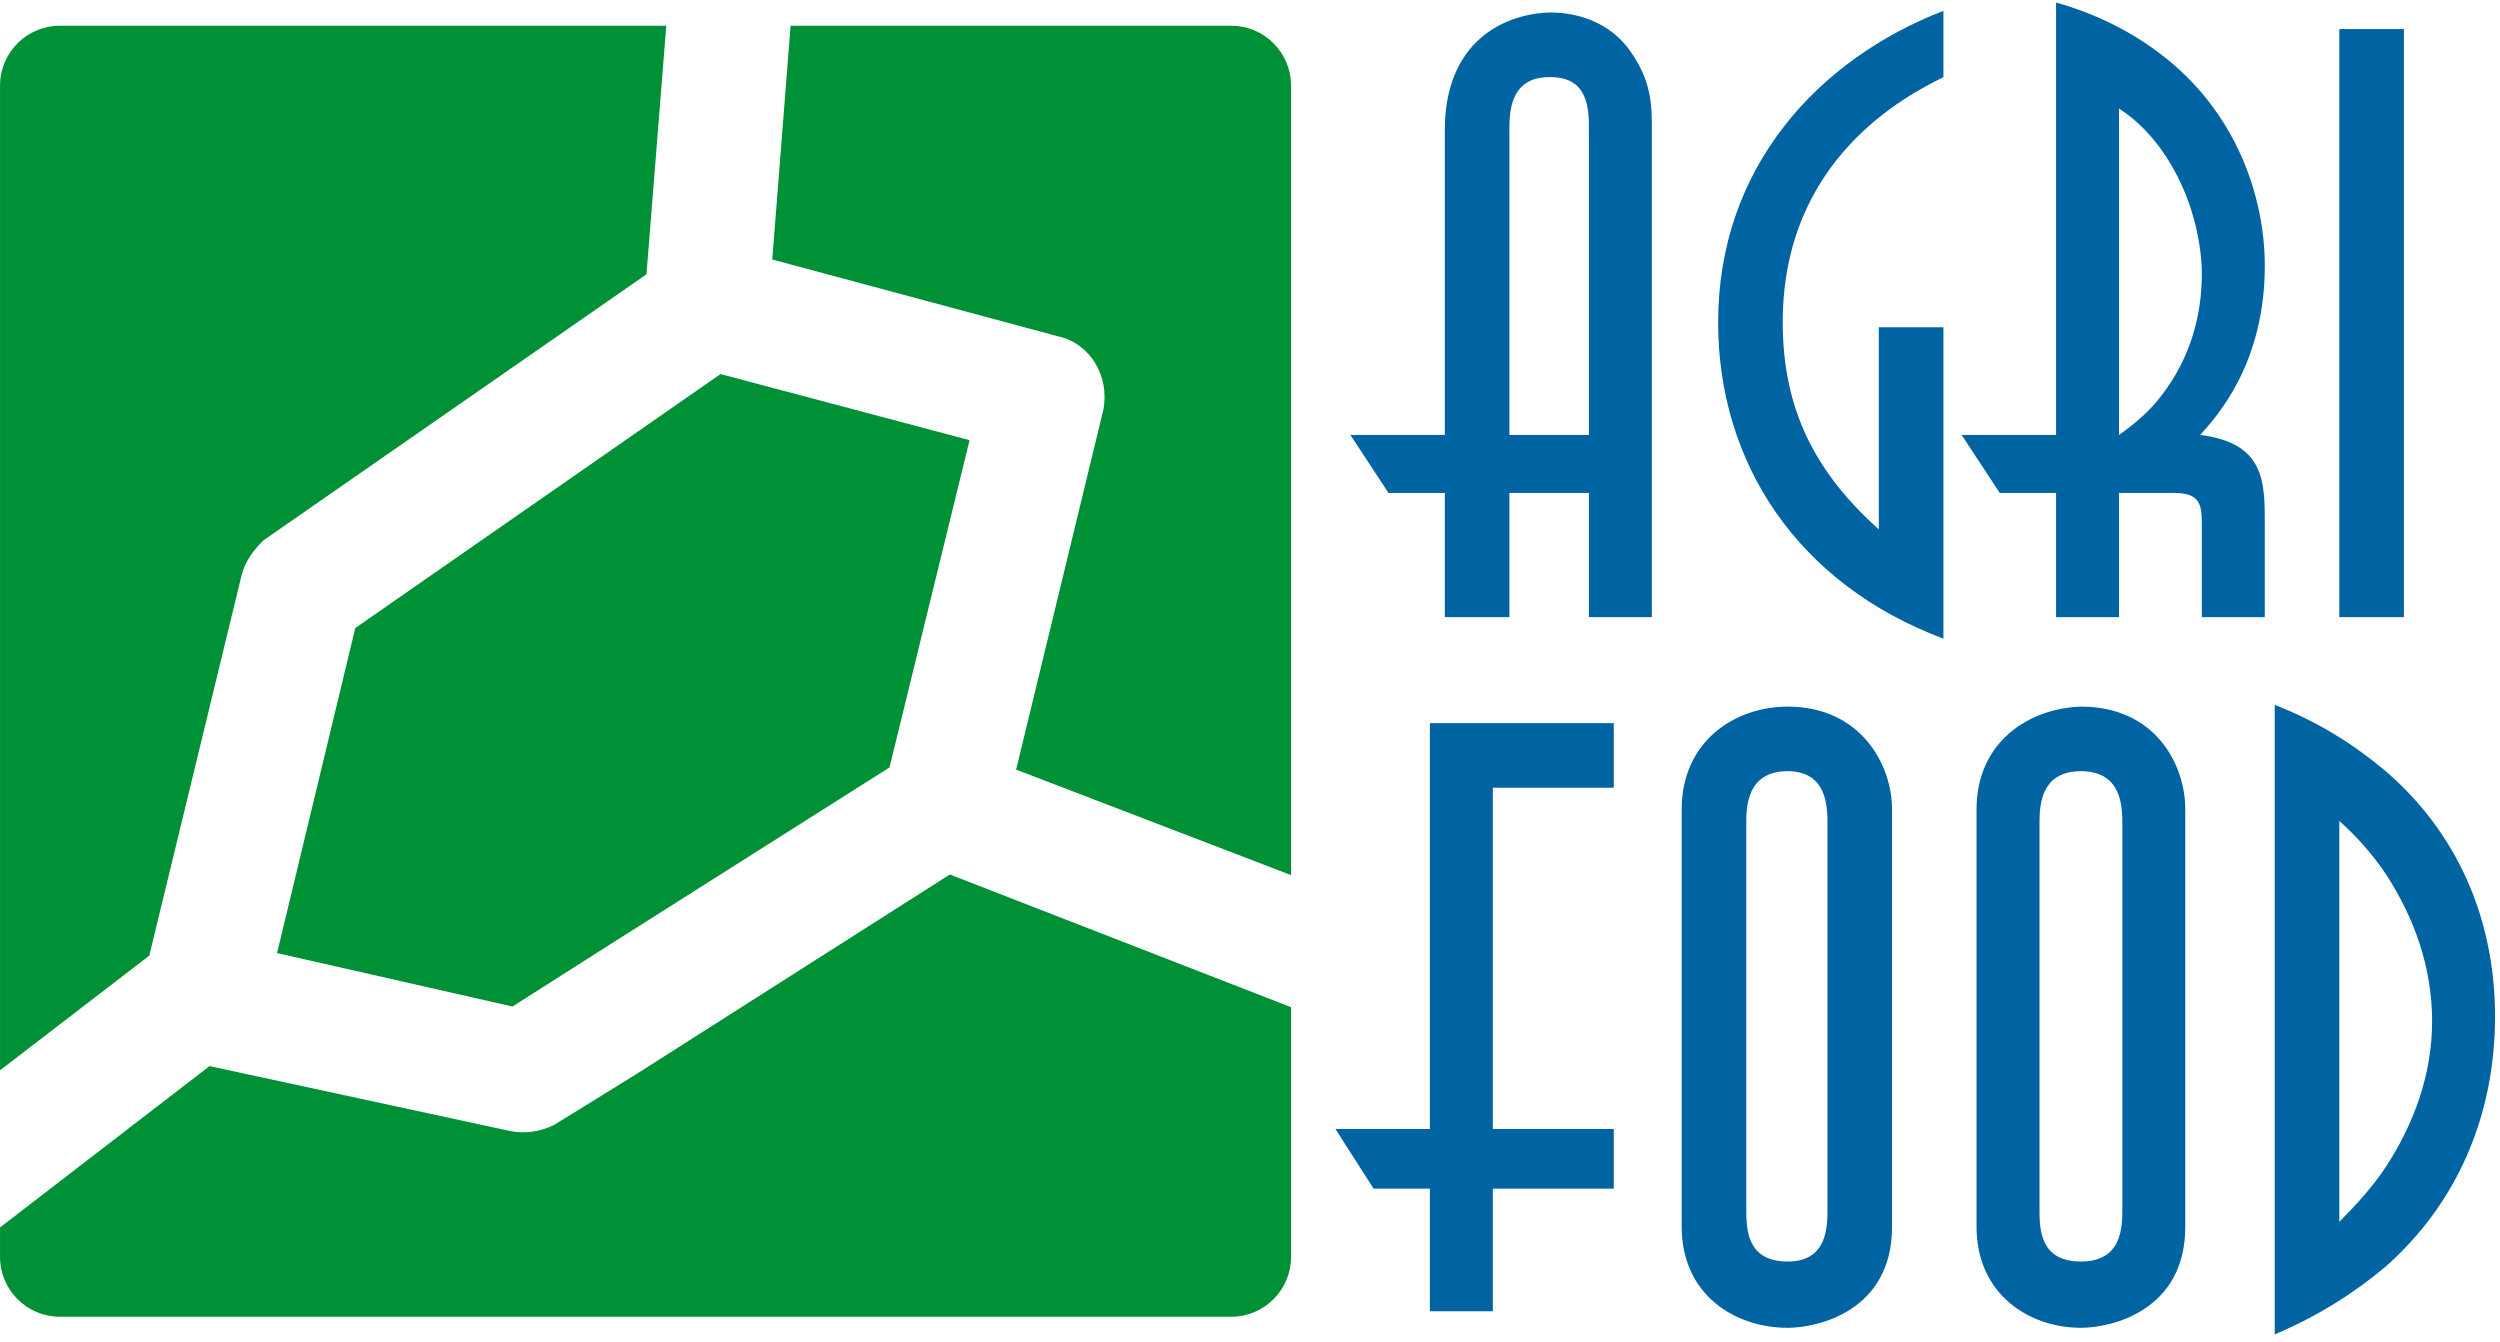
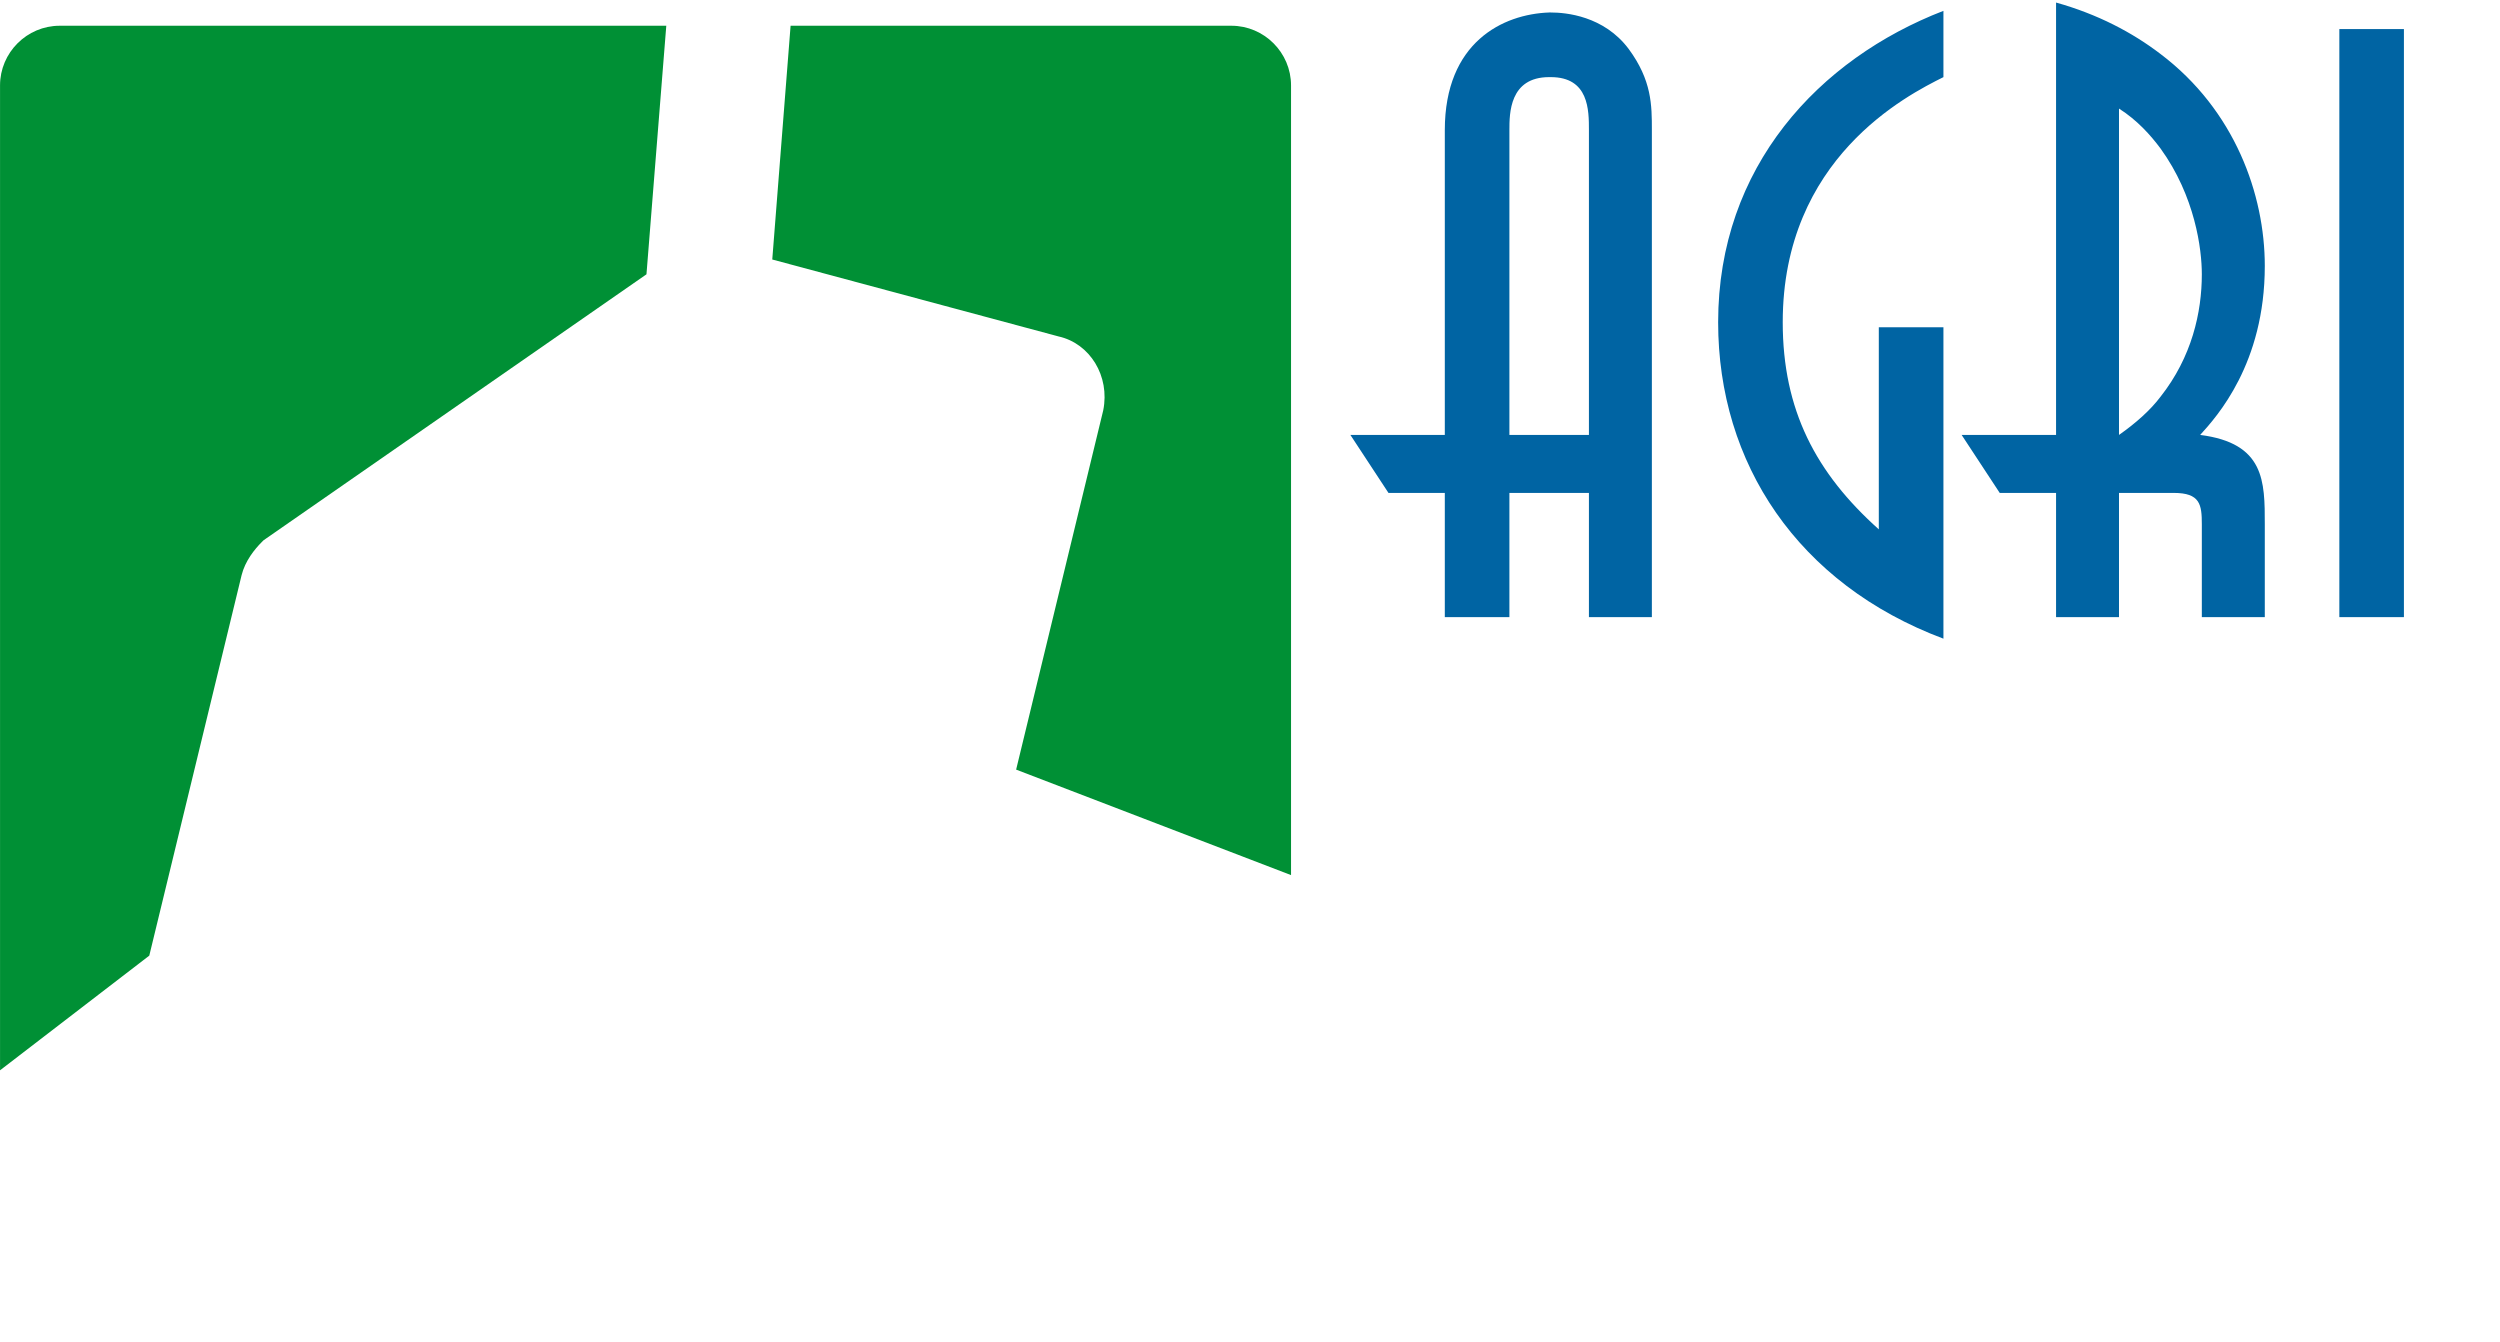
<svg xmlns="http://www.w3.org/2000/svg" width="272" height="146" viewBox="0 0 272 146" fill="none">
-   <path fill-rule="evenodd" clip-rule="evenodd" d="M103.34 95.144C97.191 99.059 69.328 116.805 69.301 116.82C69.301 116.82 60.496 122.273 60.273 122.398C58.785 123.141 57.098 123.375 55.473 123.051L22.797 115.992C19.574 118.473 9.398 126.309 0.004 133.543V136.77C0.004 140.34 2.926 143.262 6.496 143.262H133.973C137.543 143.262 140.465 140.34 140.465 136.77V109.582L103.34 95.144Z" fill="#009035" />
-   <path fill-rule="evenodd" clip-rule="evenodd" d="M69.426 46.934L38.656 68.328L30.145 103.695L55.758 109.508C58.547 107.73 66.293 102.805 66.297 102.801L96.777 83.496L105.488 47.891L78.387 40.699C76.207 42.219 69.426 46.934 69.426 46.934Z" fill="#009035" />
  <path fill-rule="evenodd" clip-rule="evenodd" d="M84.023 28.234C91.555 30.258 115.273 36.633 115.172 36.605C118.59 37.367 120.781 40.922 120.031 44.648L110.555 83.734L140.465 95.211V9.293C140.465 5.723 137.543 2.801 133.973 2.801H86.016L84.023 28.234Z" fill="#009035" />
  <path fill-rule="evenodd" clip-rule="evenodd" d="M16.242 103.973C17.77 97.688 26.281 62.598 26.285 62.582C26.672 61.027 27.699 59.754 28.496 58.961L28.676 58.781L28.883 58.637L70.336 29.844C70.641 26.02 71.562 14.457 72.492 2.801H6.496C2.926 2.801 0.004 5.723 0.004 9.293V116.449L16.242 103.973Z" fill="#009035" />
-   <path fill-rule="evenodd" clip-rule="evenodd" d="M259.566 137.797V126.98C262.629 122.297 264.613 116.891 264.613 111.121C264.613 105.176 262.629 99.766 259.566 95.082V83.906C267.316 90.574 271.461 99.949 271.461 110.582C271.461 121.395 267.316 130.945 259.566 137.797ZM259.566 83.906V95.082C258.125 92.918 256.32 90.934 254.52 89.312V132.93C256.32 131.129 258.125 129.145 259.566 126.98V137.797C256.141 140.68 252.176 143.203 247.488 145.184V76.695C252.176 78.5 256.141 81.023 259.566 83.906ZM226.402 144.465V137.254C230.91 137.254 230.91 133.469 230.91 131.488V89.672C230.91 87.871 230.91 83.906 226.402 83.906V76.879C234.512 76.879 237.758 83.184 237.758 88.051V133.469C237.758 142.664 229.648 144.465 226.402 144.465ZM226.402 76.879V83.906C221.898 83.906 221.898 87.871 221.898 89.672V131.488C221.898 133.652 221.898 137.254 226.402 137.254V144.465C220.816 144.465 215.047 140.859 215.047 133.469V88.051C215.047 80.664 220.816 77.059 226.402 76.879ZM194.5 144.465V137.254C198.828 137.254 198.828 133.469 198.828 131.488V89.672C198.828 87.871 198.828 83.906 194.5 83.906V76.879C202.434 76.879 205.855 83.184 205.855 88.051V133.469C205.855 142.664 197.746 144.465 194.5 144.465ZM145.297 122.836L149.445 129.324H155.57V142.664H162.422V129.324H175.578V122.836H162.422V85.707H175.578V78.68H155.57V122.836H145.297ZM194.5 76.879V83.906C189.996 83.906 189.996 87.871 189.996 89.672V131.488C189.996 133.652 189.996 137.254 194.5 137.254V144.465C188.734 144.465 182.969 140.859 182.969 133.469V88.051C182.969 80.664 188.734 76.879 194.5 76.879Z" fill="#0064A3" />
  <path fill-rule="evenodd" clip-rule="evenodd" d="M235.055 53.629V43.176C238.477 38.848 239.559 33.98 239.559 29.836C239.559 27.133 238.84 21.367 235.055 16.141V5.867C243.164 11.992 246.41 21.188 246.41 28.938C246.41 39.57 241.184 45.336 239.379 47.32C246.41 48.219 246.41 52.367 246.41 57.051V67.144H239.559V57.051C239.559 54.891 239.379 53.629 236.496 53.629H235.055ZM254.52 67.144H261.547V3.164H254.52V67.144ZM168.547 53.629H172.875V67.144H179.723V14.156C179.723 11.453 179.723 8.75 177.199 5.324C174.496 1.719 170.352 1.359 168.727 1.359C168.547 1.359 168.547 1.359 168.547 1.359V8.391C168.547 8.391 168.547 8.391 168.727 8.391C172.875 8.391 172.875 11.992 172.875 14.156V47.32H168.547V53.629ZM235.055 5.867V16.141C233.973 14.695 232.531 13.074 230.547 11.812V47.32C232.352 46.059 233.973 44.617 235.055 43.176V53.629H230.547V67.144H223.699V53.629H217.57L213.426 47.32H223.699V0.277C228.207 1.539 231.988 3.523 235.055 5.867ZM204.414 35.605V57.594C197.566 51.465 193.961 44.617 193.961 35.062C193.961 17.219 207.477 10.371 211.445 8.391V1.18C197.926 6.406 186.934 18.121 186.934 35.062C186.934 50.383 195.582 63.539 211.445 69.488V35.605H204.414ZM146.922 47.32L151.066 53.629H157.195V67.144H164.223V53.629H168.547V47.32H164.223V14.156C164.223 12.355 164.223 8.391 168.547 8.391V1.359C163.5 1.539 157.195 4.605 157.195 14.156V47.32H146.922Z" fill="#0064A3" />
</svg>